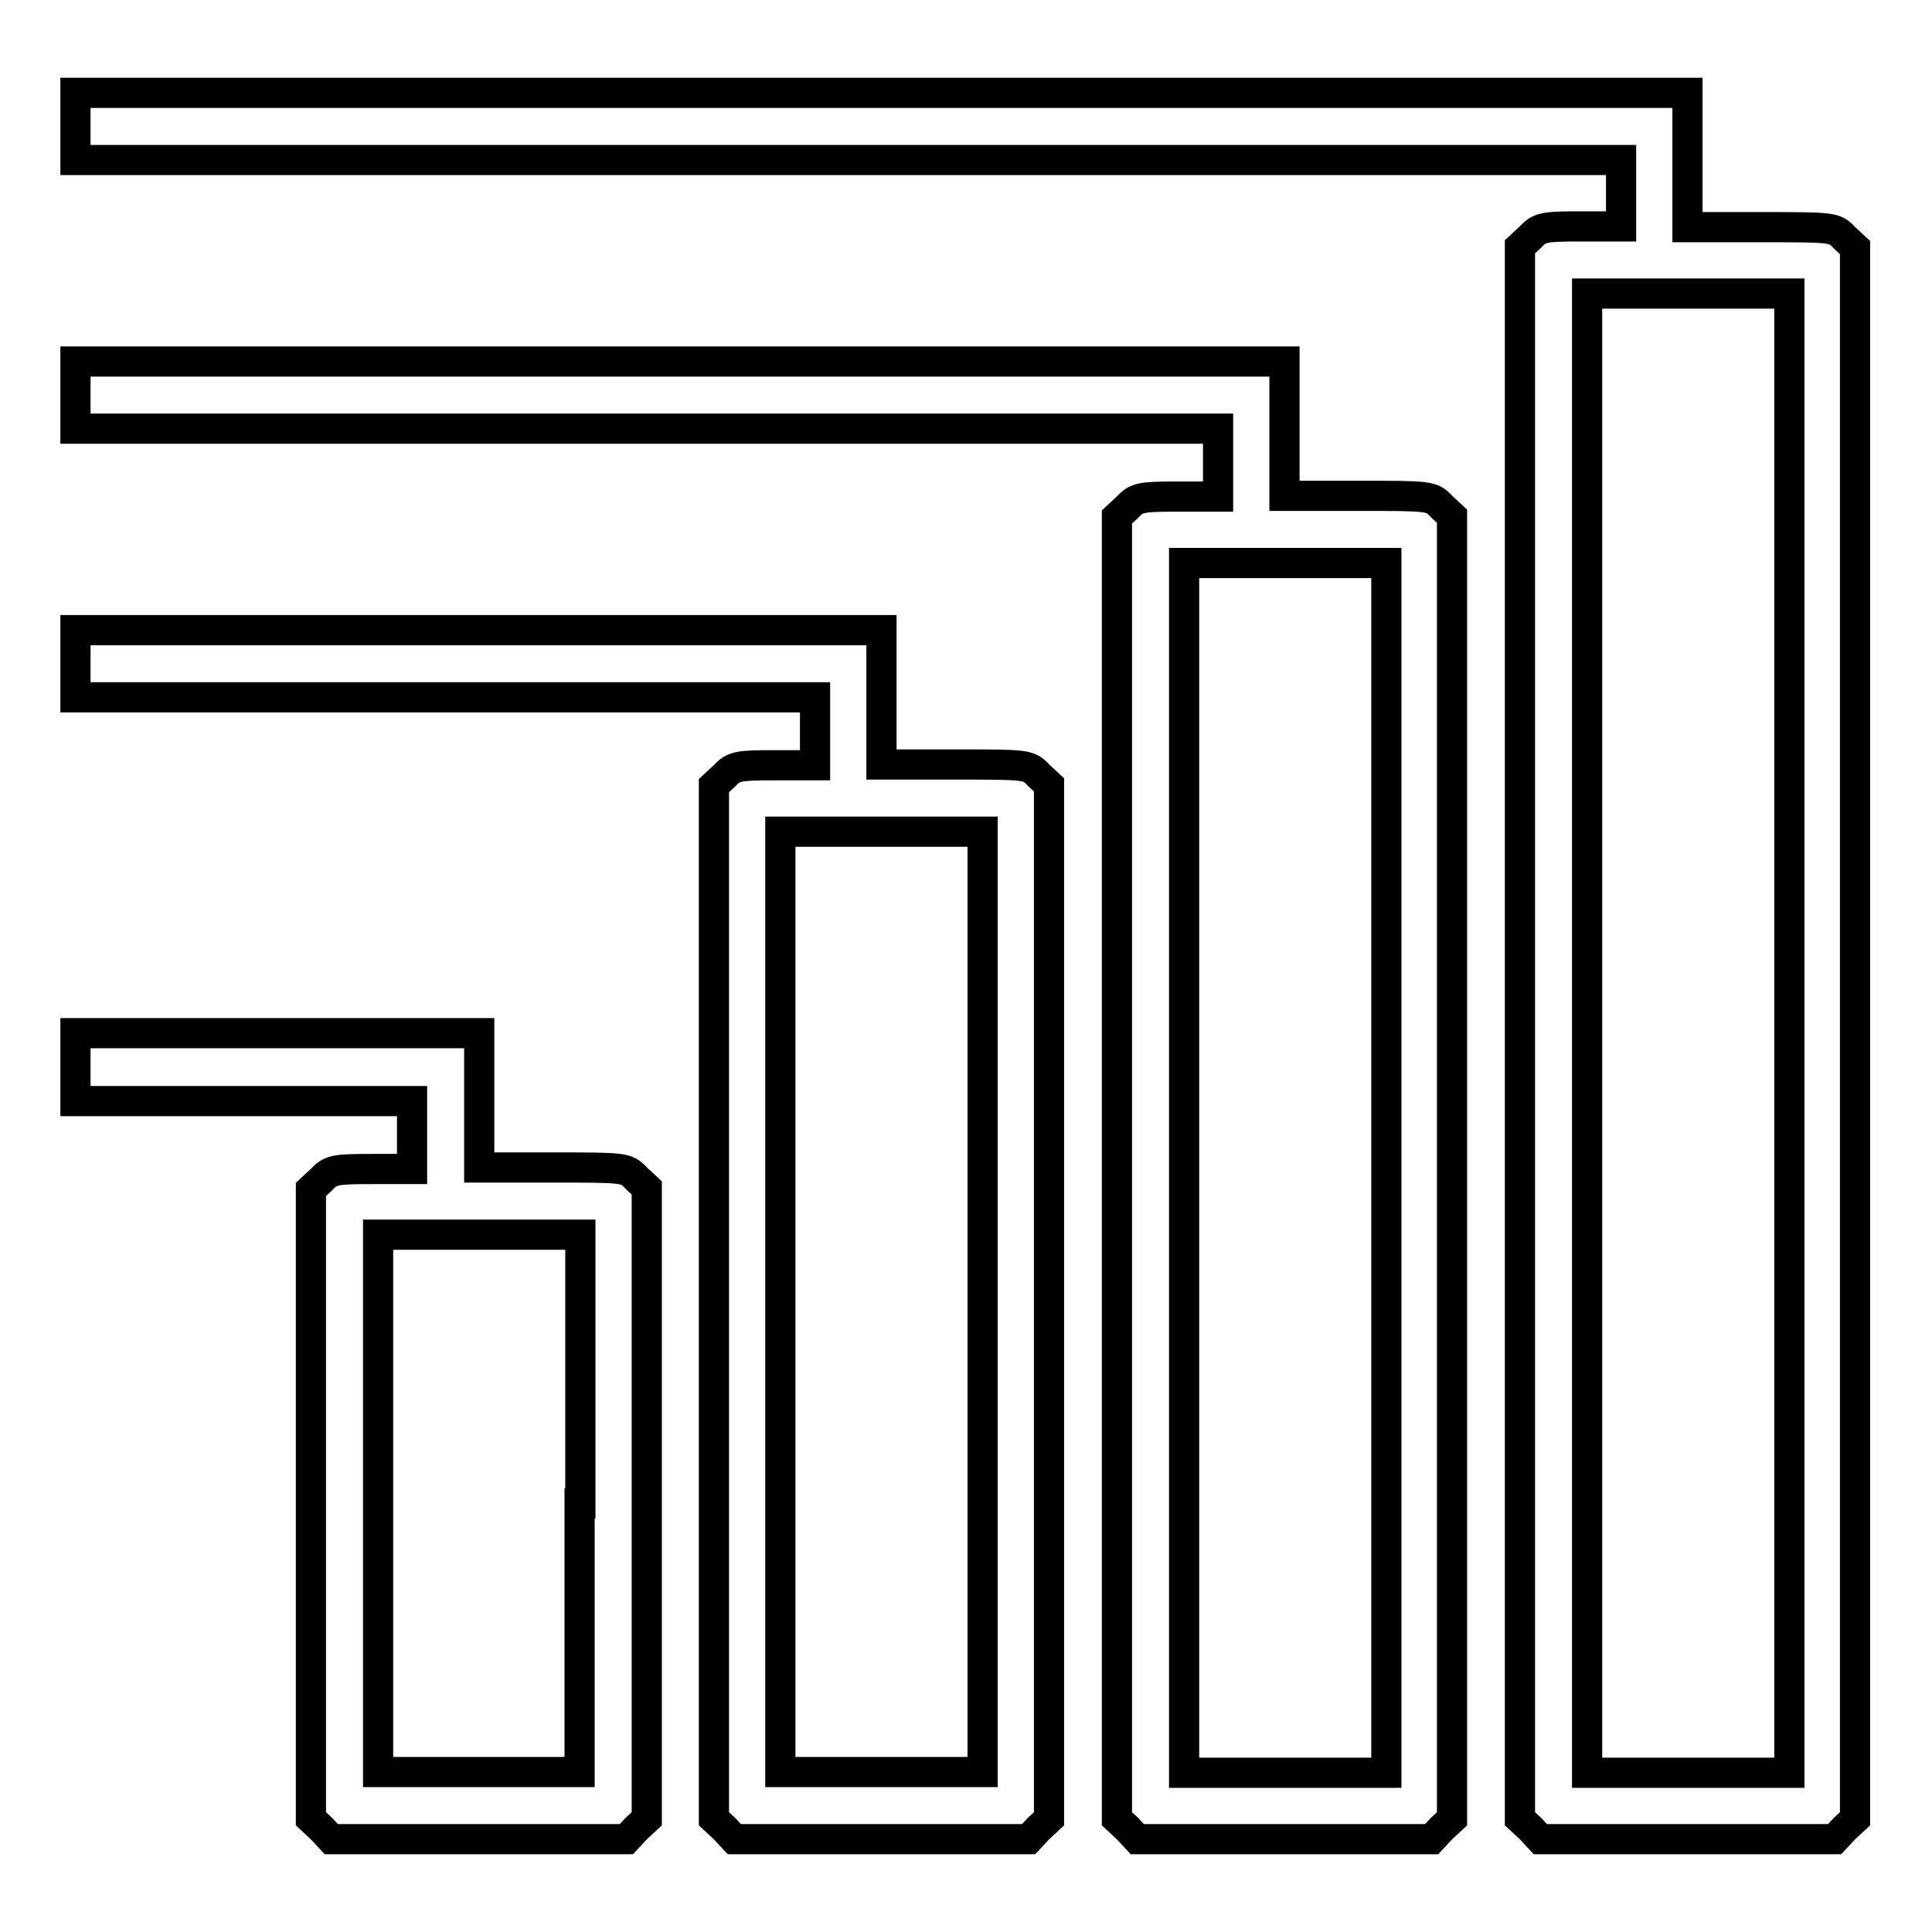
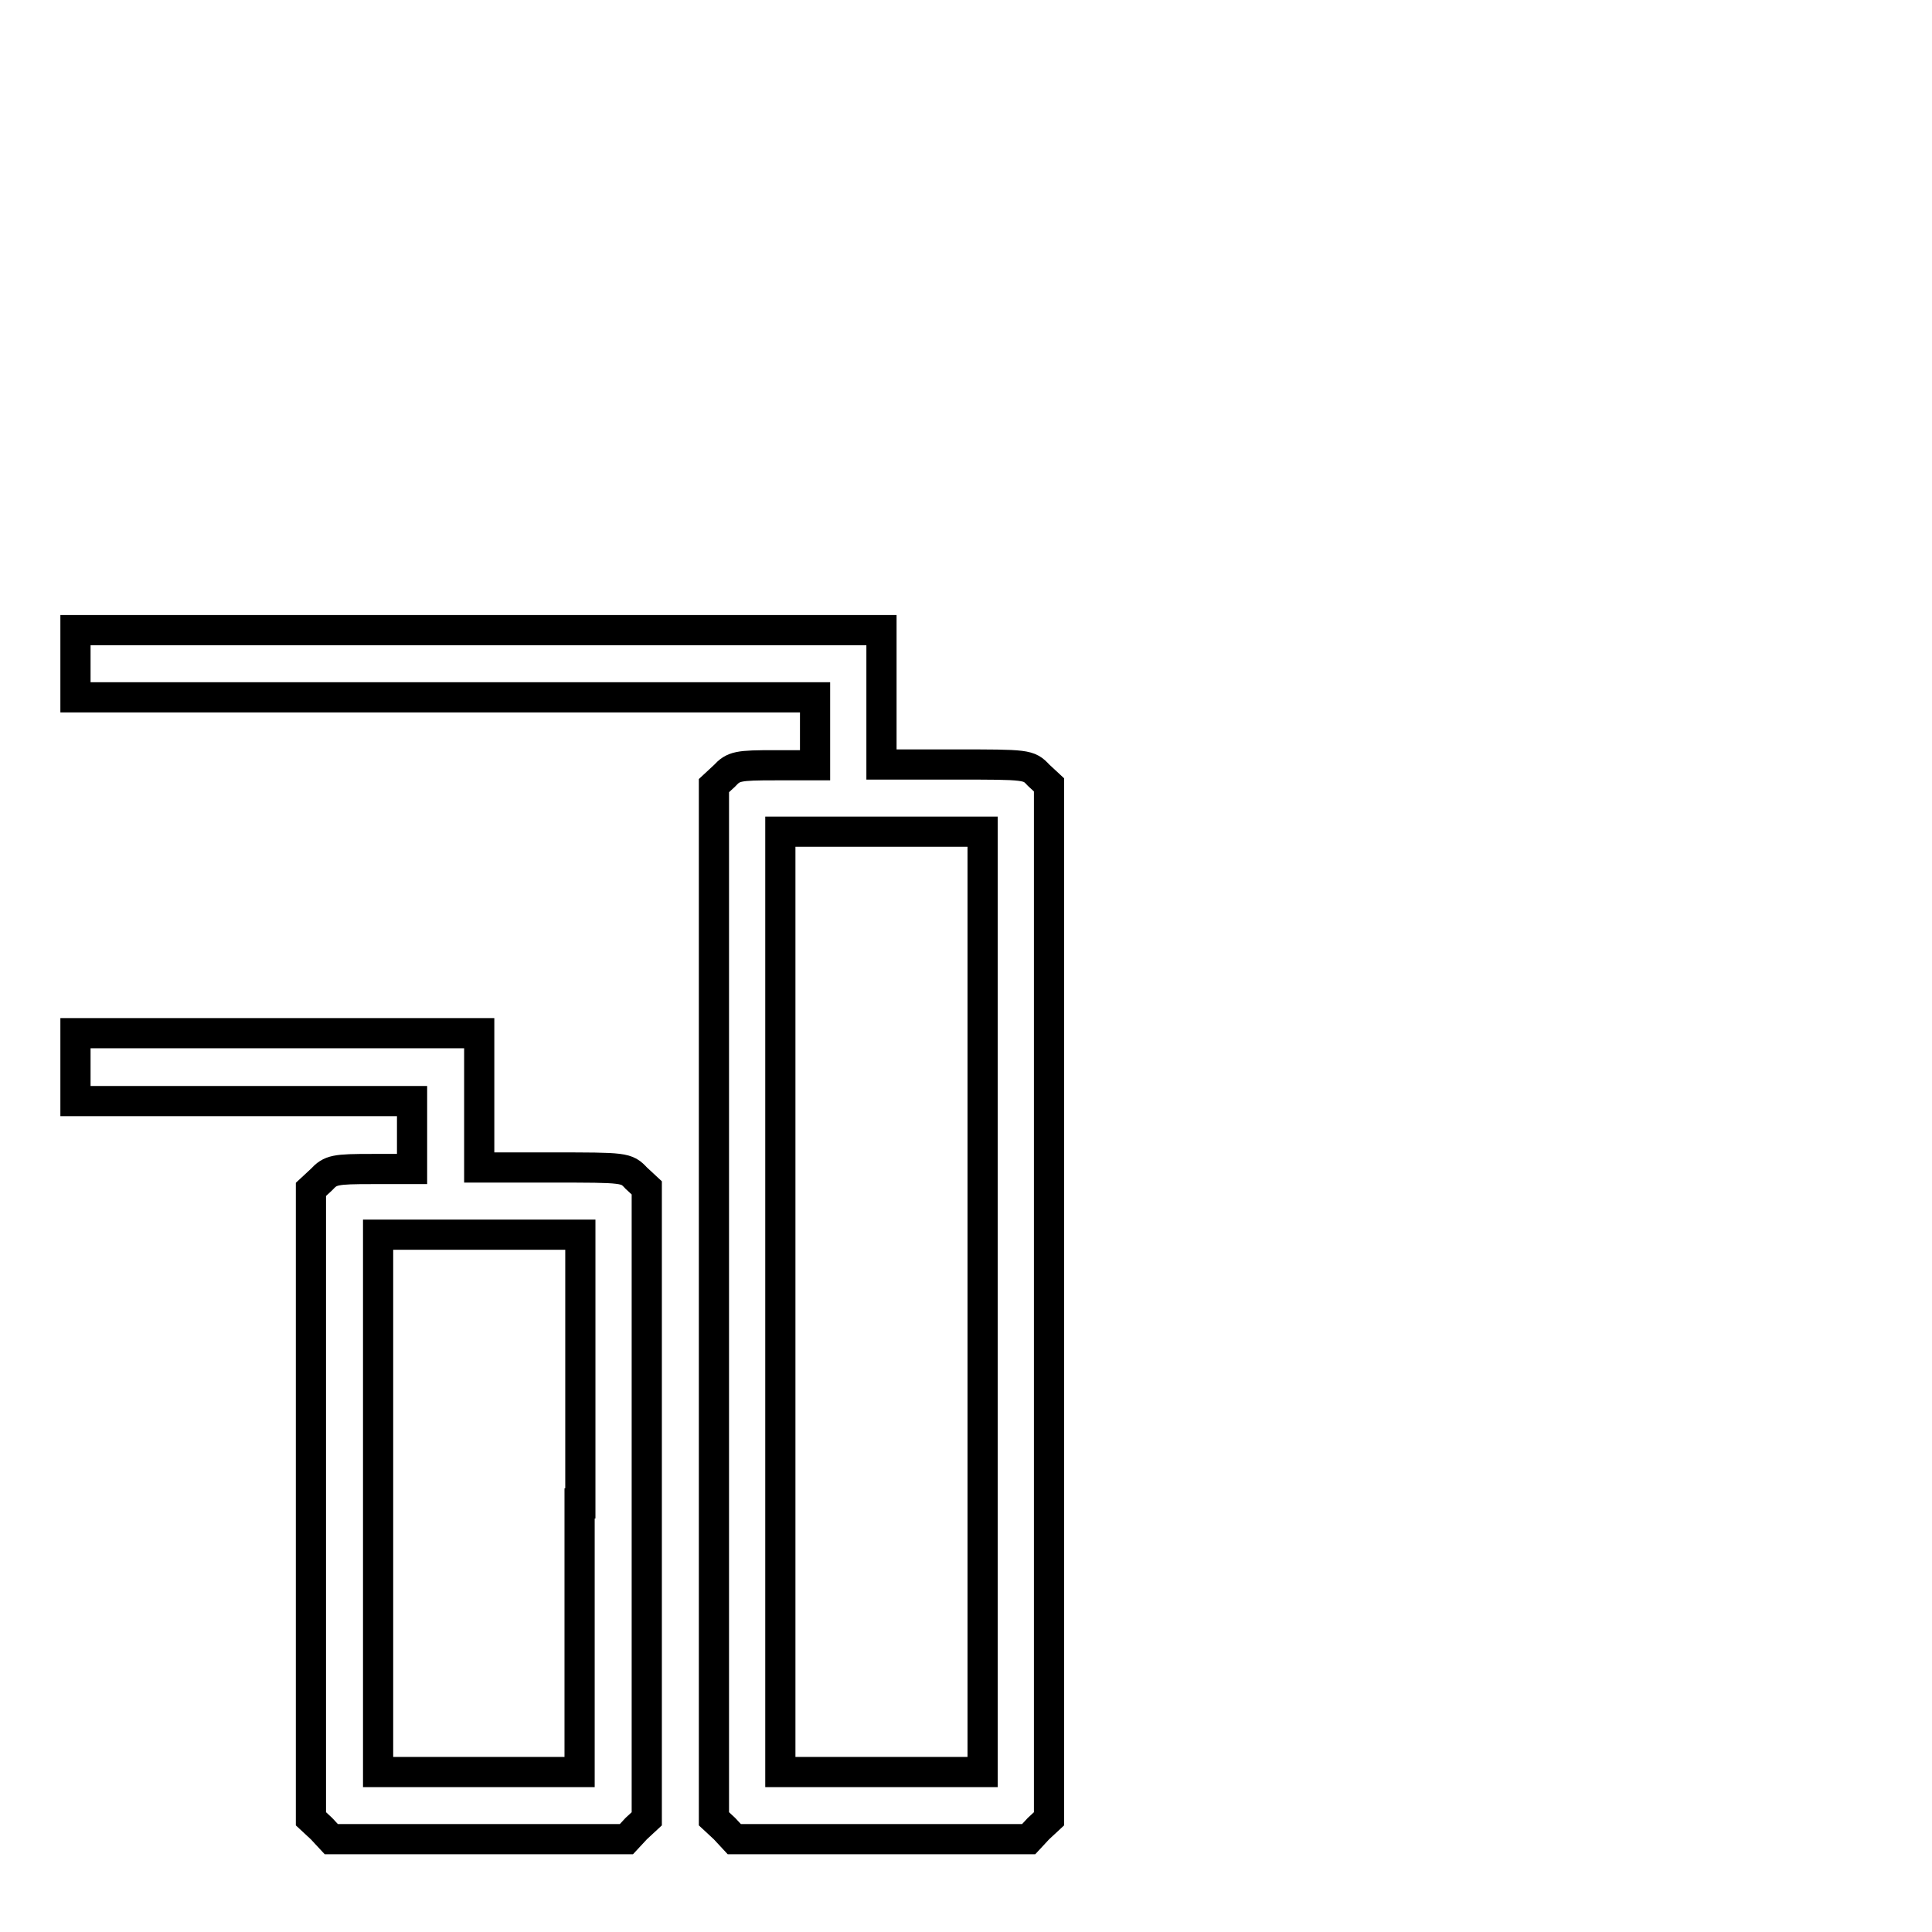
<svg xmlns="http://www.w3.org/2000/svg" version="1.1" x="0px" y="0px" viewBox="0 0 256 256" enable-background="new 0 0 256 256" xml:space="preserve">
  <g>
    <g>
      <g>
-         <path stroke-width="4" fill-opacity="0" stroke="#000000" d="M10,16.7v4.5h102.4h102.4v4.5V30h-5.3c-4.9,0-5.5,0.1-6.7,1.4l-1.4,1.3v104.1V241l1.4,1.3l1.3,1.4h19.5h19.5l1.3-1.4l1.4-1.3V136.9V32.8l-1.4-1.3c-1.3-1.4-1.5-1.4-11.1-1.4h-9.7v-8.9v-8.9H116.9H10V16.7z M237.1,136.9v98h-13.4h-13.4v-98v-98h13.4h13.4V136.9z" />
-         <path stroke-width="4" fill-opacity="0" stroke="#000000" d="M10,52.3v4.5h75.7h75.7v4.5v4.5h-5.3c-4.9,0-5.5,0.1-6.7,1.4l-1.4,1.3v86.3V241l1.4,1.3l1.3,1.4h19.5h19.5l1.3-1.4l1.4-1.3v-86.3V68.4l-1.4-1.3c-1.3-1.4-1.5-1.4-11.1-1.4h-9.7v-8.9v-8.9H90.2H10V52.3z M183.7,154.7v80.2h-13.4h-13.4v-80.2V74.6h13.4h13.4V154.7z" />
        <path stroke-width="4" fill-opacity="0" stroke="#000000" d="M10,87.9v4.5h49h49v4.5v4.5h-5.3c-4.9,0-5.5,0.1-6.7,1.4l-1.4,1.3v68.5V241l1.4,1.3l1.3,1.4h19.5h19.5l1.3-1.4l1.4-1.3v-68.5V104l-1.4-1.3c-1.3-1.4-1.5-1.4-11.1-1.4h-9.7v-8.9v-8.9H63.4H10V87.9z M130.2,172.5v62.3h-13.4h-13.4v-62.3v-62.3h13.4h13.4L130.2,172.5L130.2,172.5z" />
        <path stroke-width="4" fill-opacity="0" stroke="#000000" d="M10,141.4v4.5h22.3h22.3v4.5v4.5h-5.3c-4.9,0-5.5,0.1-6.7,1.4l-1.4,1.3v41.8V241l1.4,1.3l1.3,1.4h19.5H83l1.3-1.4l1.4-1.3v-41.8v-41.8l-1.4-1.3c-1.3-1.4-1.5-1.4-11.1-1.4h-9.7v-8.9v-8.9H36.7H10V141.4z M76.8,199.2v35.6H63.4H50.1v-35.6v-35.6h13.4h13.4V199.2z" />
      </g>
    </g>
  </g>
</svg>